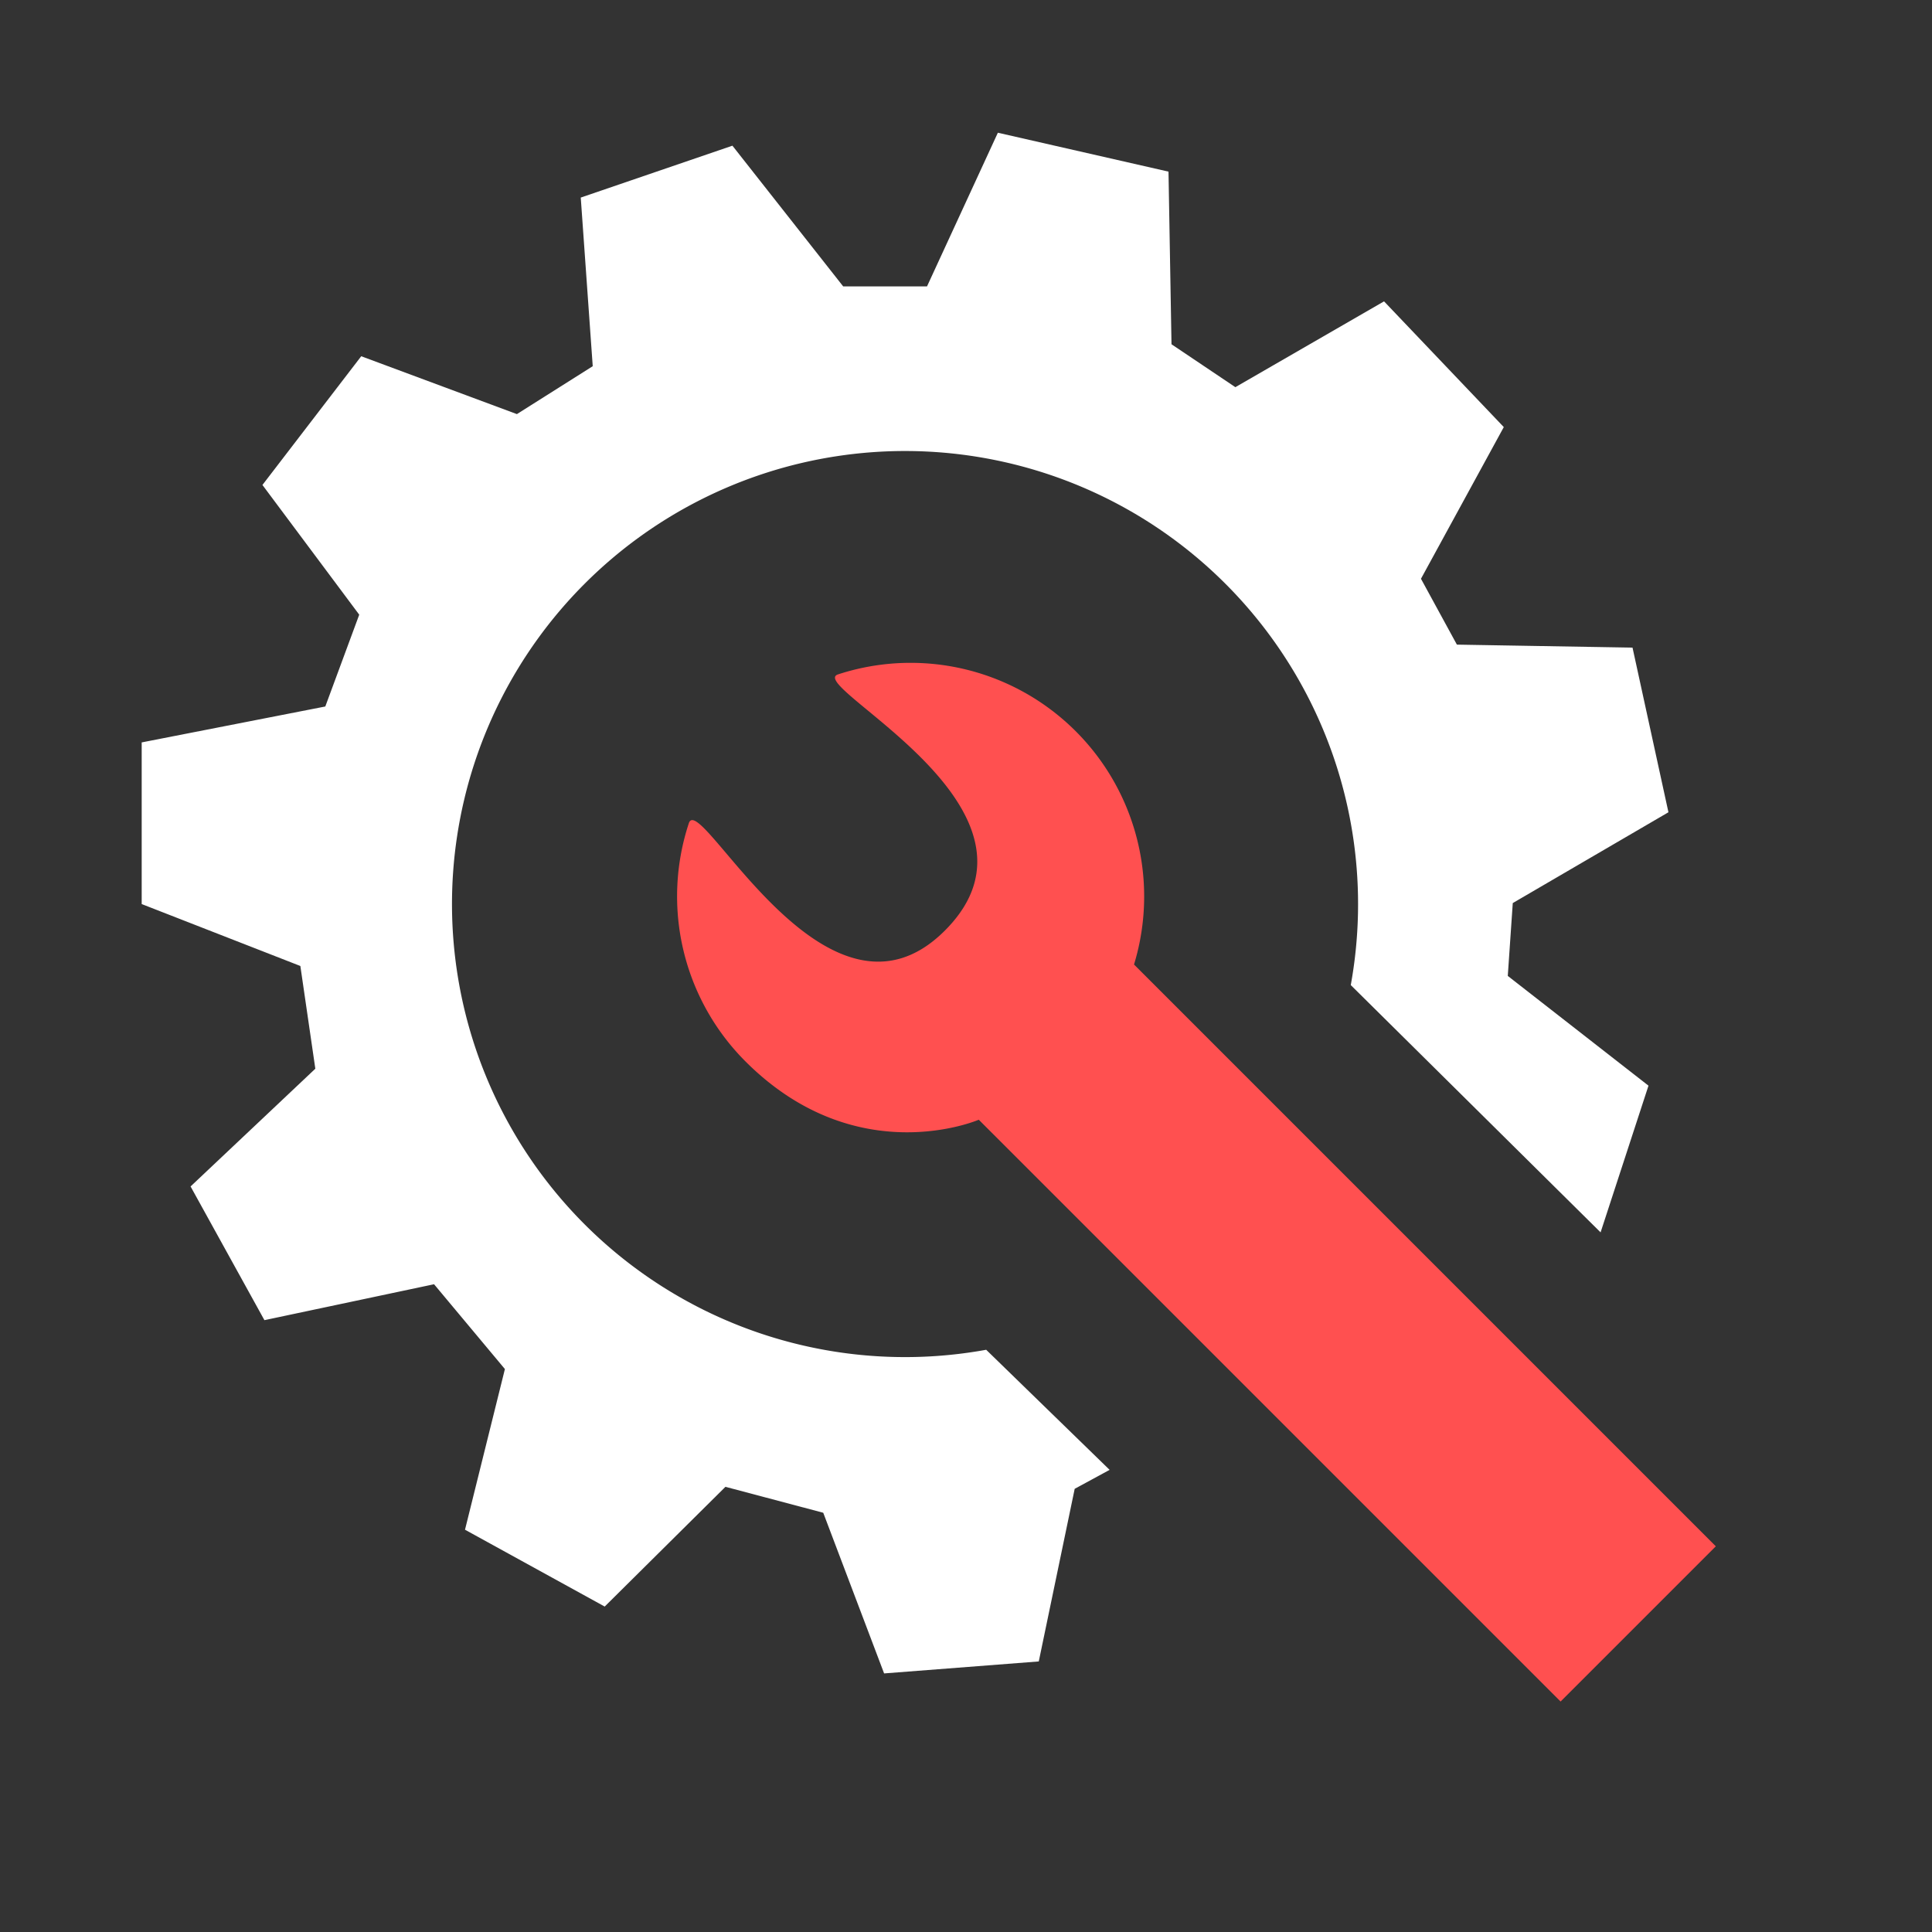
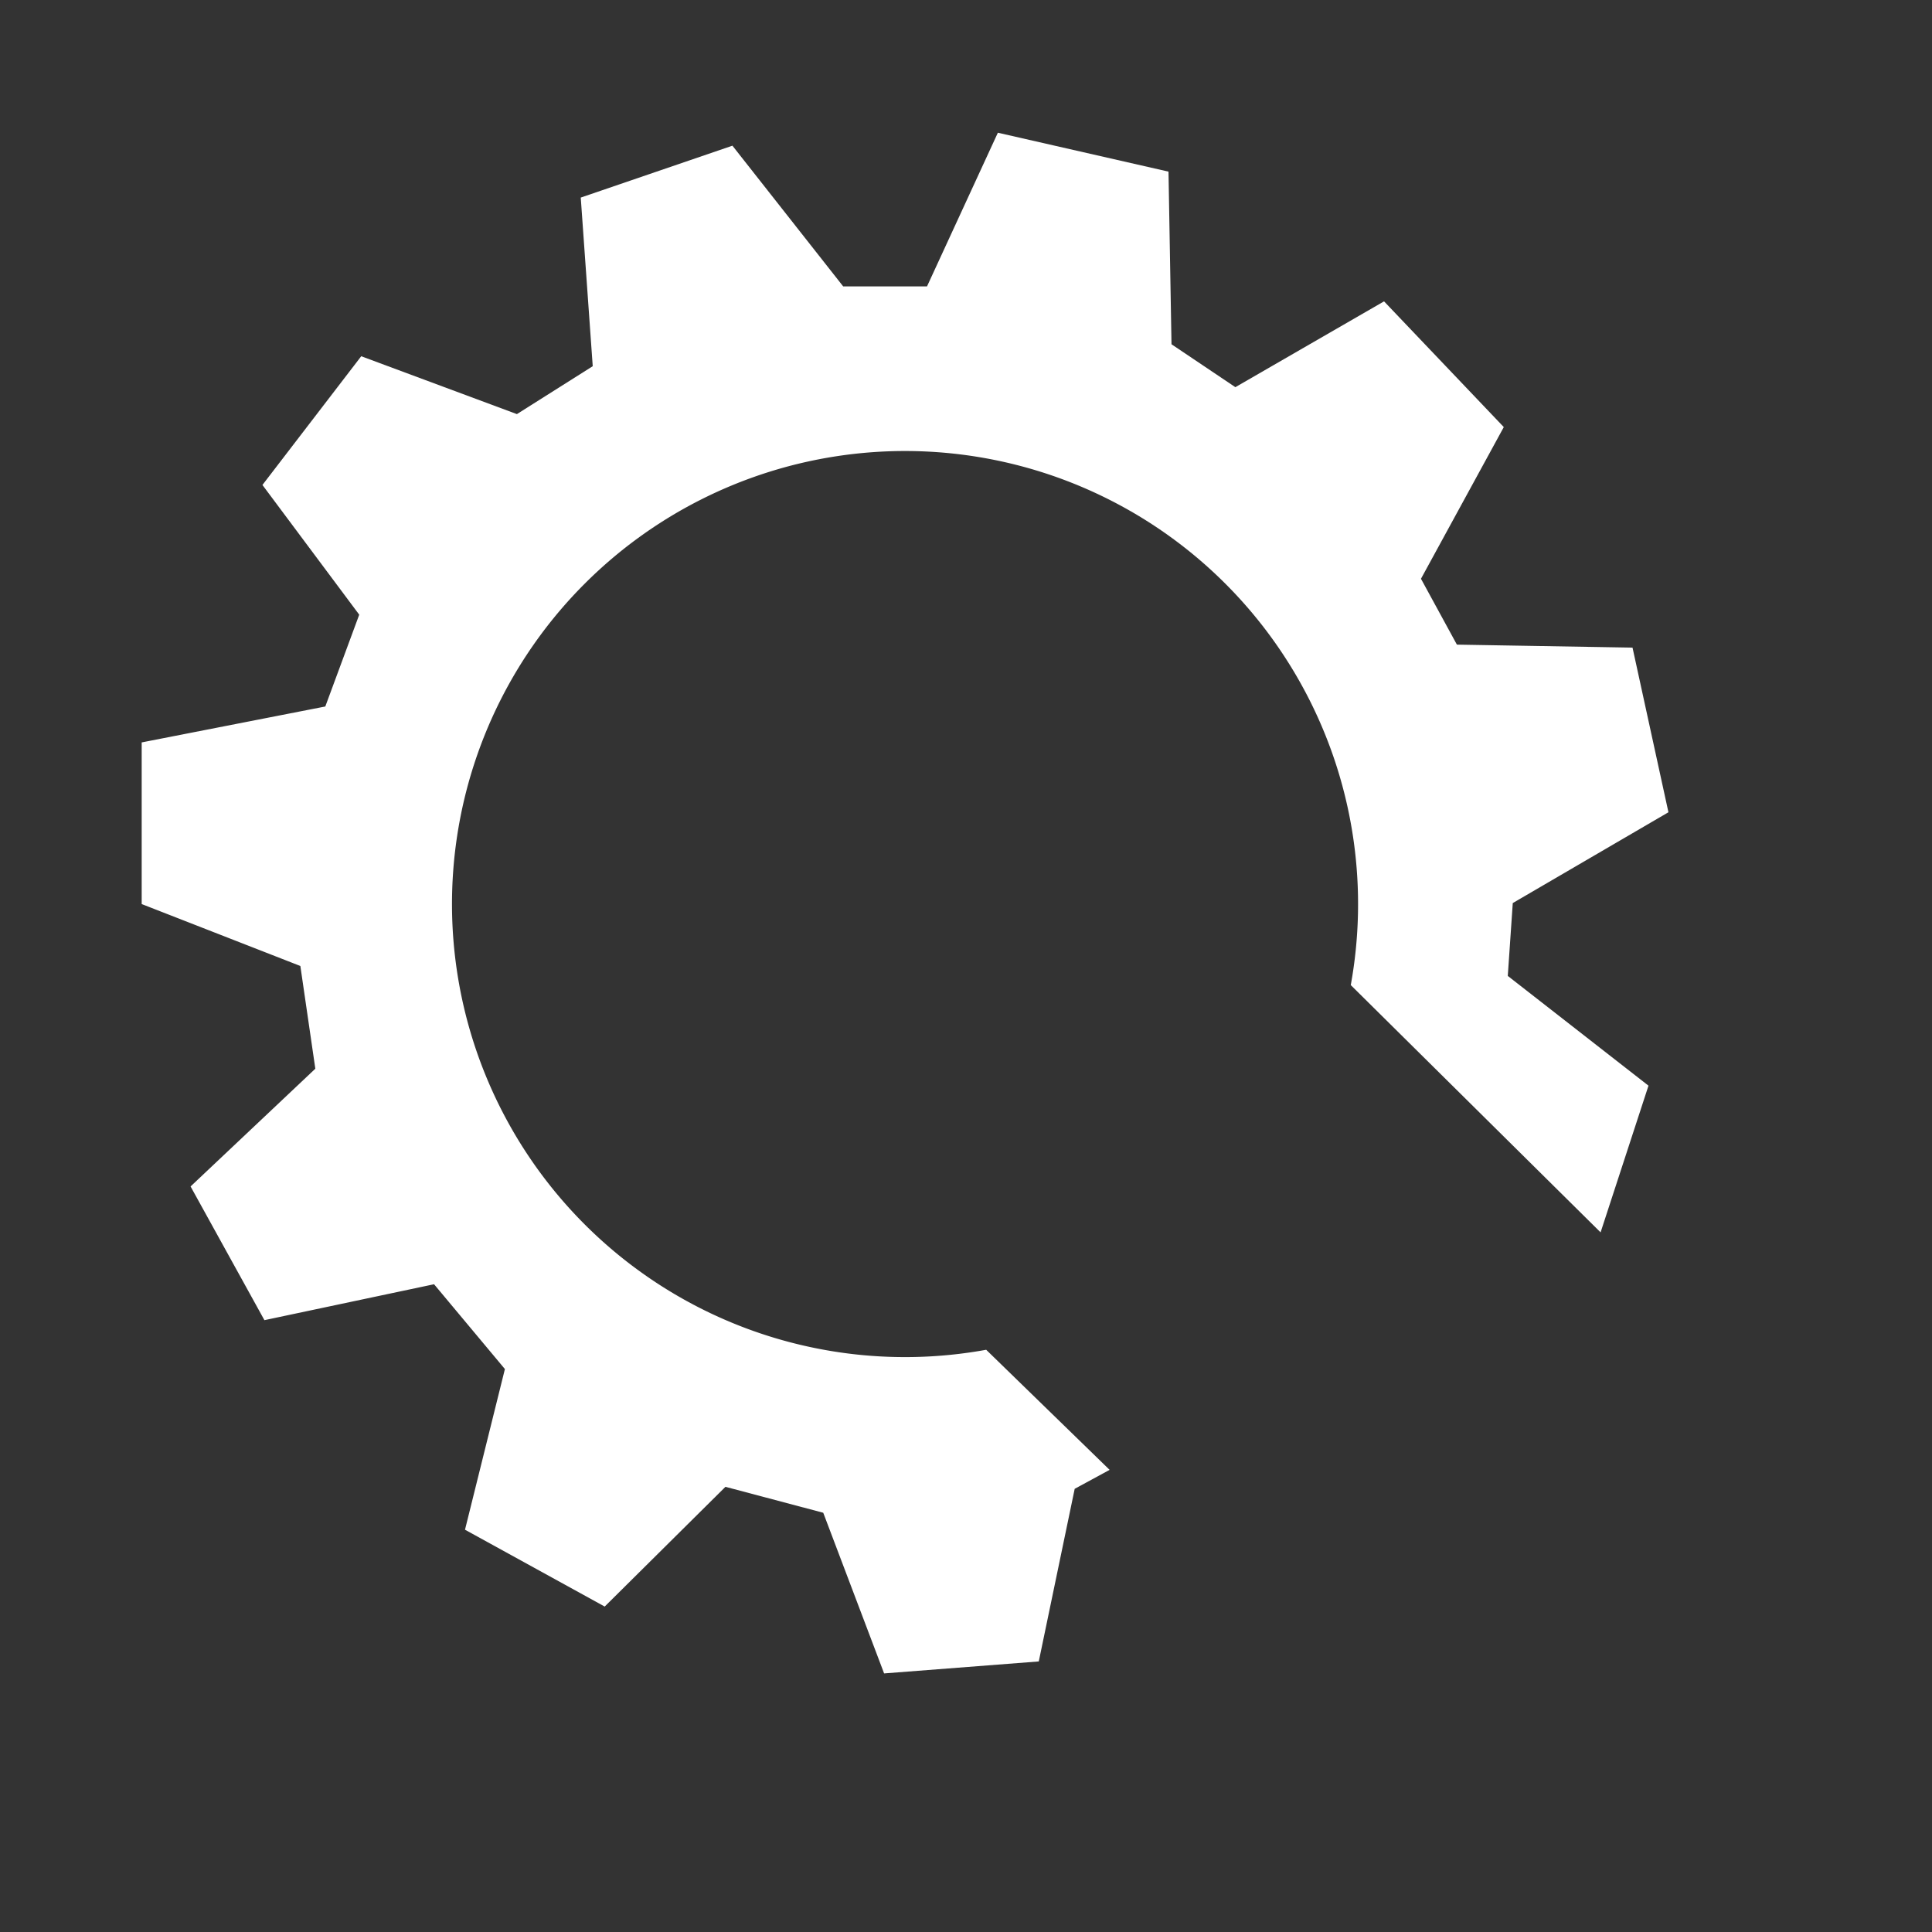
<svg xmlns="http://www.w3.org/2000/svg" width="6.203cm" height="6.203cm" viewBox="0 0 175.826 175.826">
  <rect x="0" y="0" width="175.826" height="175.826" fill="#333333" stroke="none" />
  <defs>
    <style>
      .cls-1 {
        fill: #fff;
      }

      .cls-2 {
        fill: #ff5050;
      }
    </style>
  </defs>
  <g id="Layer_1" data-name="Layer 1">
    <g>
-       <path class="cls-1" d="M122.93,89.649a41.23,41.23,0,1,0-33.18,33.19l11.233,10.929-3.178,1.725L94.536,151.203l-14.076,1.09L74.921,137.672l-8.9-2.361L55.032,146.208l-12.714-6.993,3.632-14.621-6.448-7.719-15.438,3.269-6.72-12.169L28.697,97.26l-1.362-9.348L12.895,82.276V67.565l16.71-3.269,3.088-8.355L23.884,44.135,32.874,32.42,47.041,37.687l6.902-4.359-1.09-15.347,13.803-4.722,10.08,12.805H84.365l6.448-13.985L106.342,15.62l.273,15.711,5.812,3.905,13.531-7.81,10.898,11.442-7.537,13.804,3.269,5.994,15.983.272,3.269,14.984-14.167,8.264-.454,6.629,12.805,9.989-4.359,13.35Z" />
-       <path class="cls-2" d="M67.848,96.602a21.25,21.25,0,0,1-5.157-21.69c1.007-3.057,12.55,20.526,23.298,9.778,11.069-11.069-12.801-22.311-9.723-23.315a21.258,21.258,0,0,1,26.984,26.251l-.047.15,52.949,52.949-14.127,14.127-52.949-52.949S77.962,106.715,67.848,96.602Z" />
+       <path class="cls-1" d="M122.93,89.649a41.23,41.23,0,1,0-33.18,33.19l11.233,10.929-3.178,1.725L94.536,151.203l-14.076,1.09L74.921,137.672l-8.9-2.361L55.032,146.208l-12.714-6.993,3.632-14.621-6.448-7.719-15.438,3.269-6.72-12.169L28.697,97.26l-1.362-9.348L12.895,82.276V67.565l16.71-3.269,3.088-8.355L23.884,44.135,32.874,32.42,47.041,37.687l6.902-4.359-1.09-15.347,13.803-4.722,10.08,12.805H84.365l6.448-13.985L106.342,15.62l.273,15.711,5.812,3.905,13.531-7.81,10.898,11.442-7.537,13.804,3.269,5.994,15.983.272,3.269,14.984-14.167,8.264-.454,6.629,12.805,9.989-4.359,13.35" />
    </g>
  </g>
</svg>